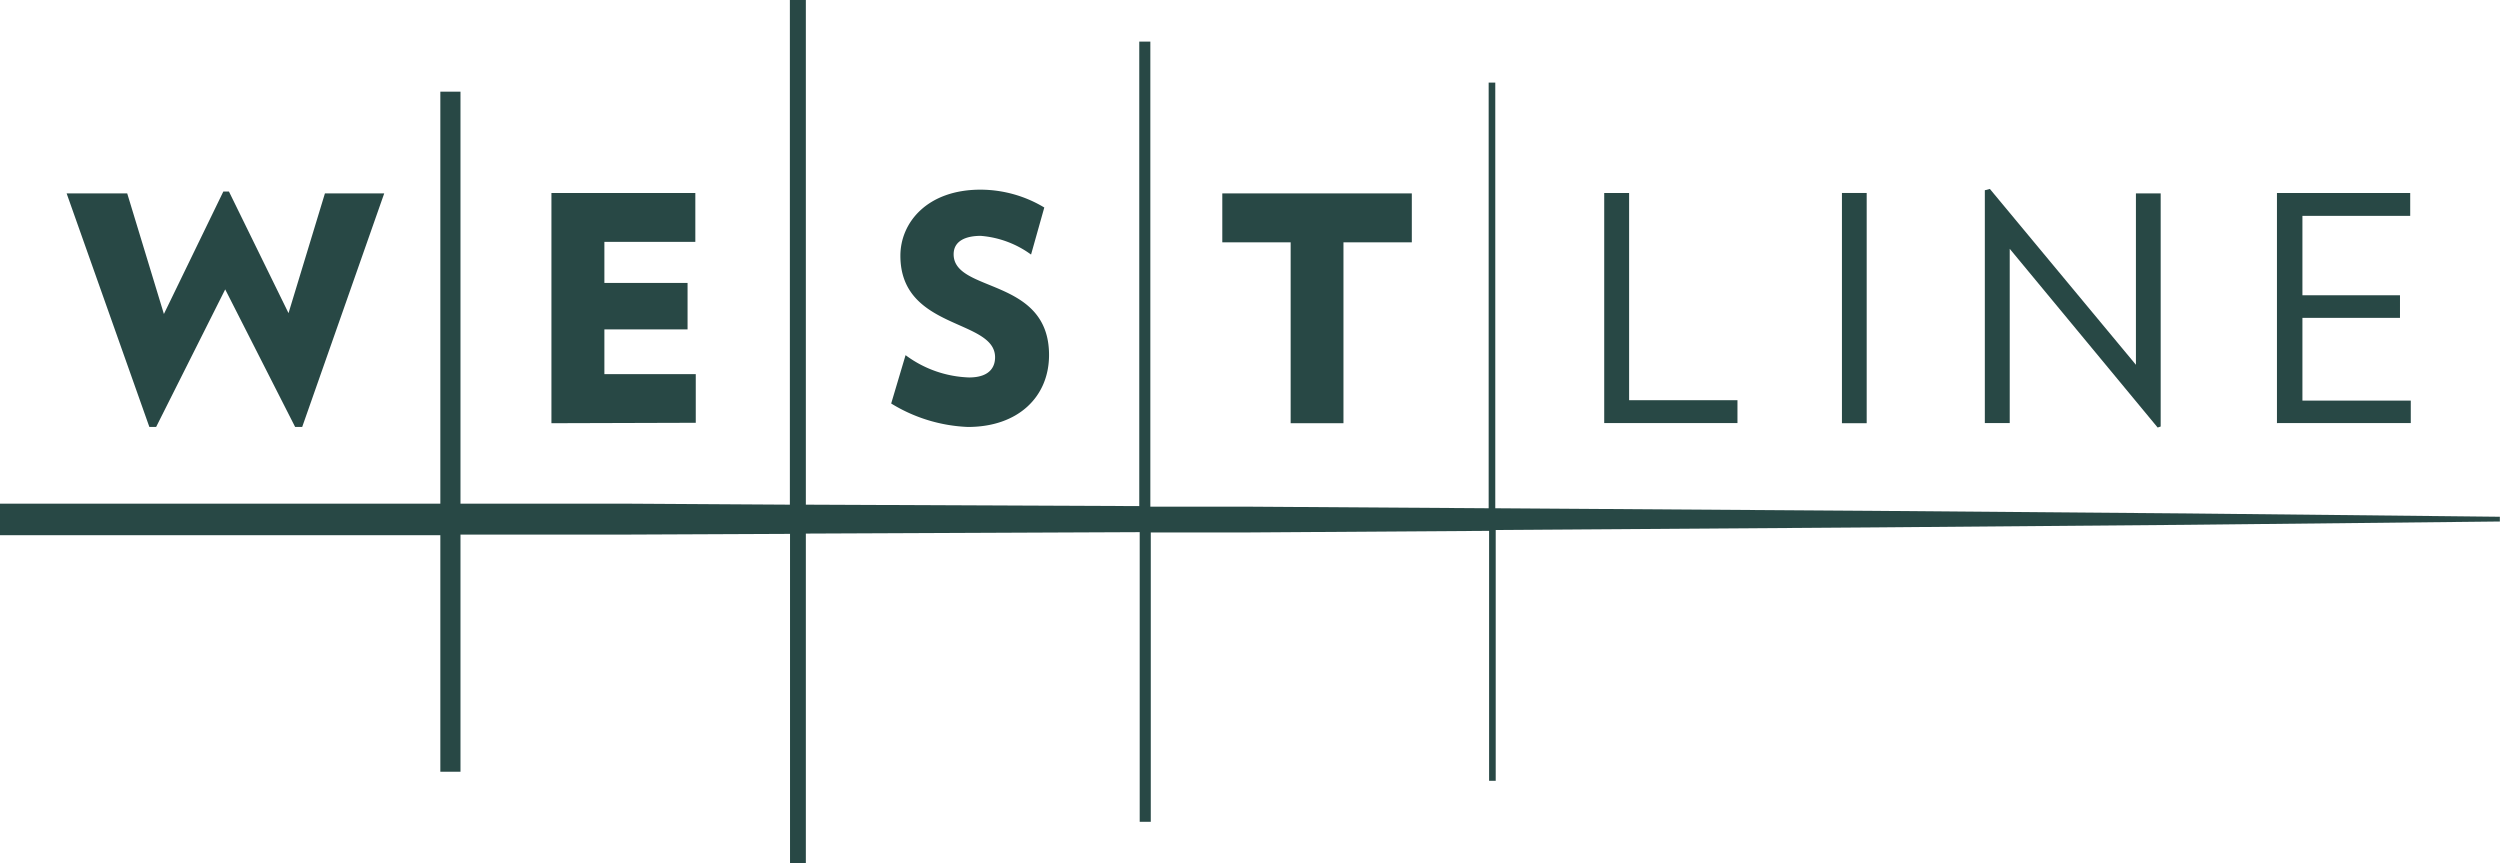
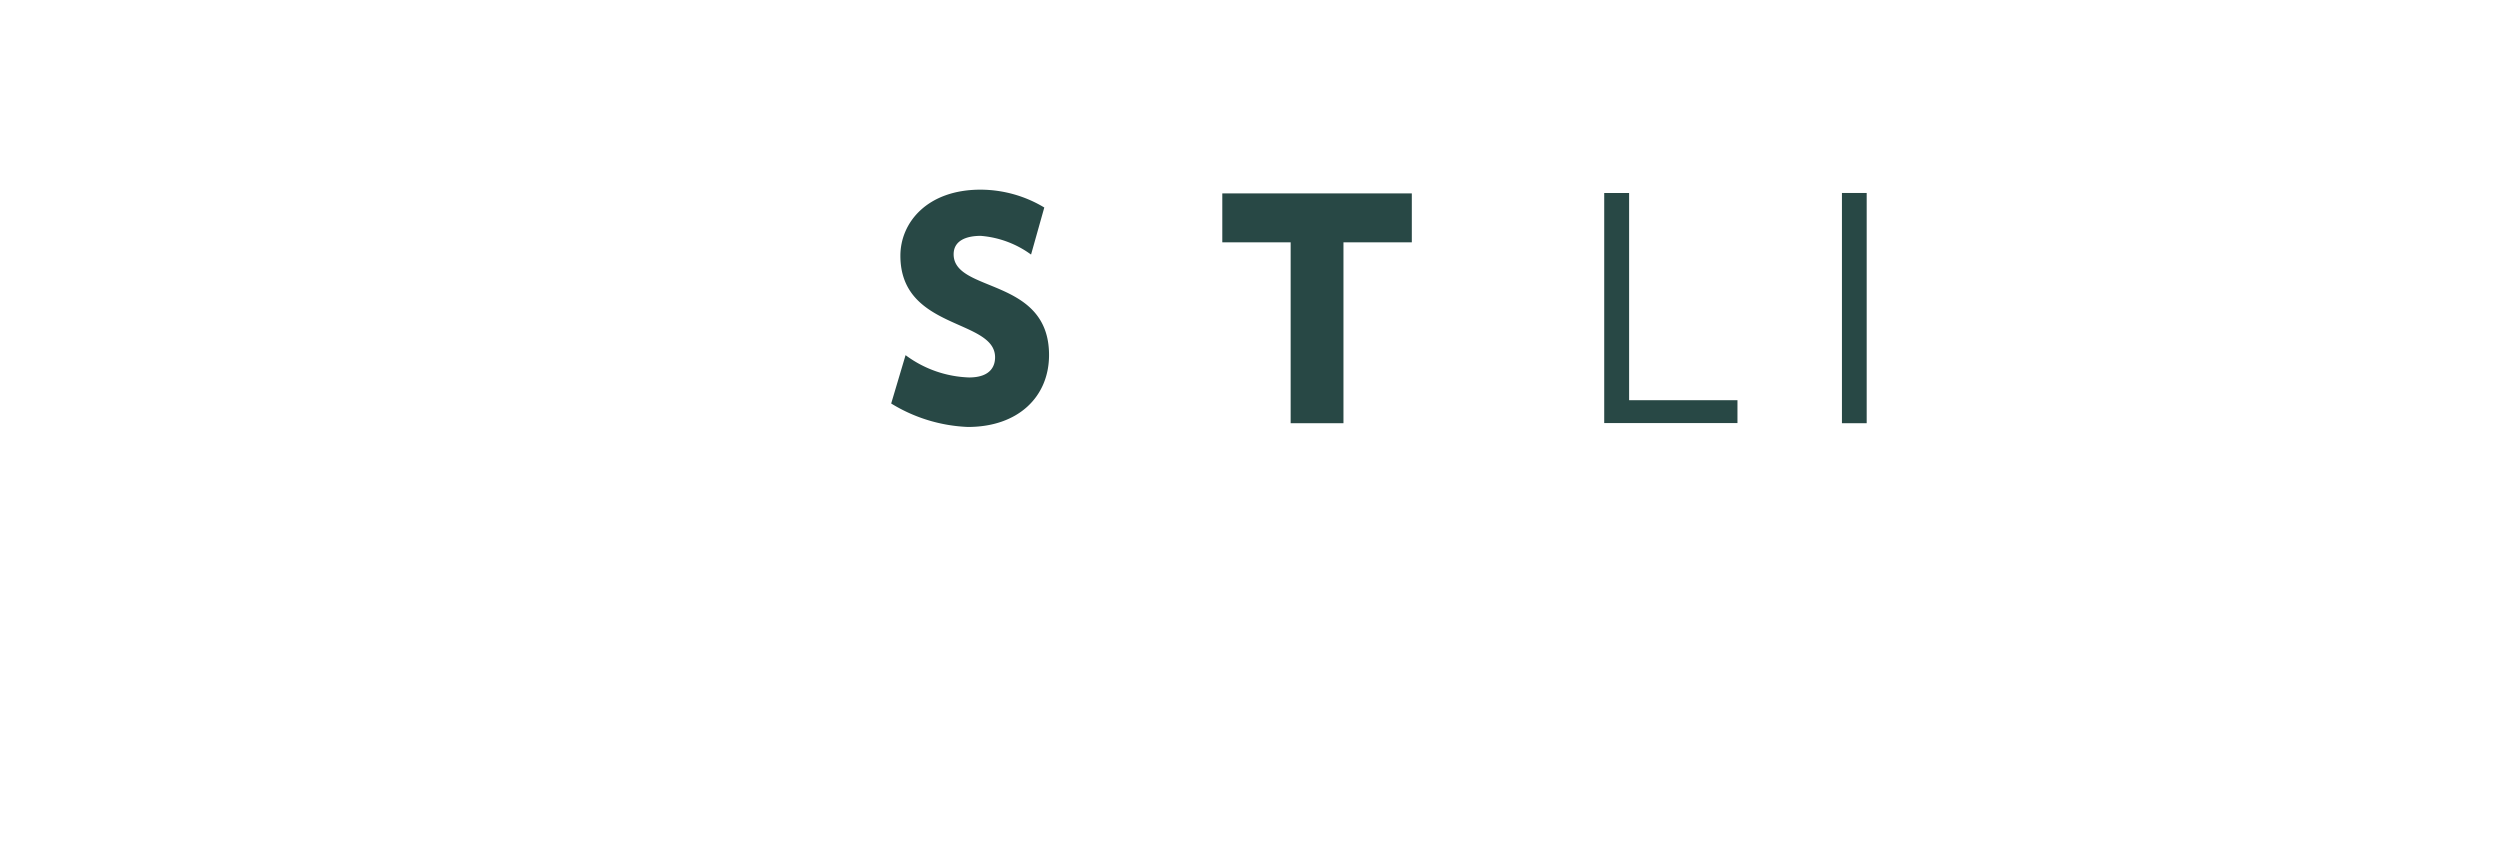
<svg xmlns="http://www.w3.org/2000/svg" viewBox="0 0 173.73 60">
-   <path d="M152,35.68,130.3,35.5l-26.39-.18V5.74h-.46V35.32l-16.58-.11-6.93,0V2.89h-.77V35.17L56,35.07V0H54.89V35.07L43.43,35,32,35V6.37H30.6V35H0v2.19H21.72l8.88,0V53.63H32V37.15l11.44,0,11.46-.05V60H56V37.08l23.2-.1V57.11h.77V37l6.93,0,16.58-.11V54.26h.46V36.83l26.39-.18L152,36.47l21.72-.23v-.33Z" transform="translate(0 0)" fill="#284845" />
-   <path d="M21,29.67l-.49,0-4.86-9.56-4.8,9.56-.47,0L4.63,13.44H8.84l2.55,8.38,4.13-8.51h.39l4.14,8.45,2.53-8.32H26.7Z" transform="translate(0 0)" fill="#284845" />
-   <path d="M38.32,29.41v-16h10v3.4H42v2.85h5.78v3.23H42V26h6.35v3.38Z" transform="translate(0 0)" fill="#284845" />
  <path d="M93.36,16.84V29.41H89.69V16.84H84.94v-3.4H98.11v3.4Z" transform="translate(0 0)" fill="#284845" />
  <path d="M111.48,29.41v-16h1.73v14.4h7.53V29.4h-9.26Z" transform="translate(0 0)" fill="#284845" />
  <path d="M128,29.41v-16h1.72v16H128Z" transform="translate(0 0)" fill="#284845" />
-   <path d="M149.94,29.71,139.66,17.29V29.4h-1.73V13.22l.35-.09,10.15,12.22V13.44h1.72v16.2Z" transform="translate(0 0)" fill="#284845" />
-   <path d="M158.23,29.41v-16h9.26V15H160v5.52h6.78v1.57H160v5.75h7.53V29.4h-9.26Z" transform="translate(0 0)" fill="#284845" />
  <path d="M72.57,14.42a8.62,8.62,0,0,0-4.43-1.24c-3.71,0-5.57,2.29-5.57,4.59,0,5.18,6.58,4.37,6.58,7.06,0,.43-.15,1.4-1.81,1.4a7.8,7.8,0,0,1-4.41-1.55l-1,3.36a11,11,0,0,0,5.33,1.63c3.5,0,5.64-2.1,5.64-5,0-5.42-6.63-4.3-6.63-7,0-.94.86-1.28,1.88-1.28a6.85,6.85,0,0,1,3.5,1.3Z" transform="translate(0 0)" fill="#284845" />
</svg>